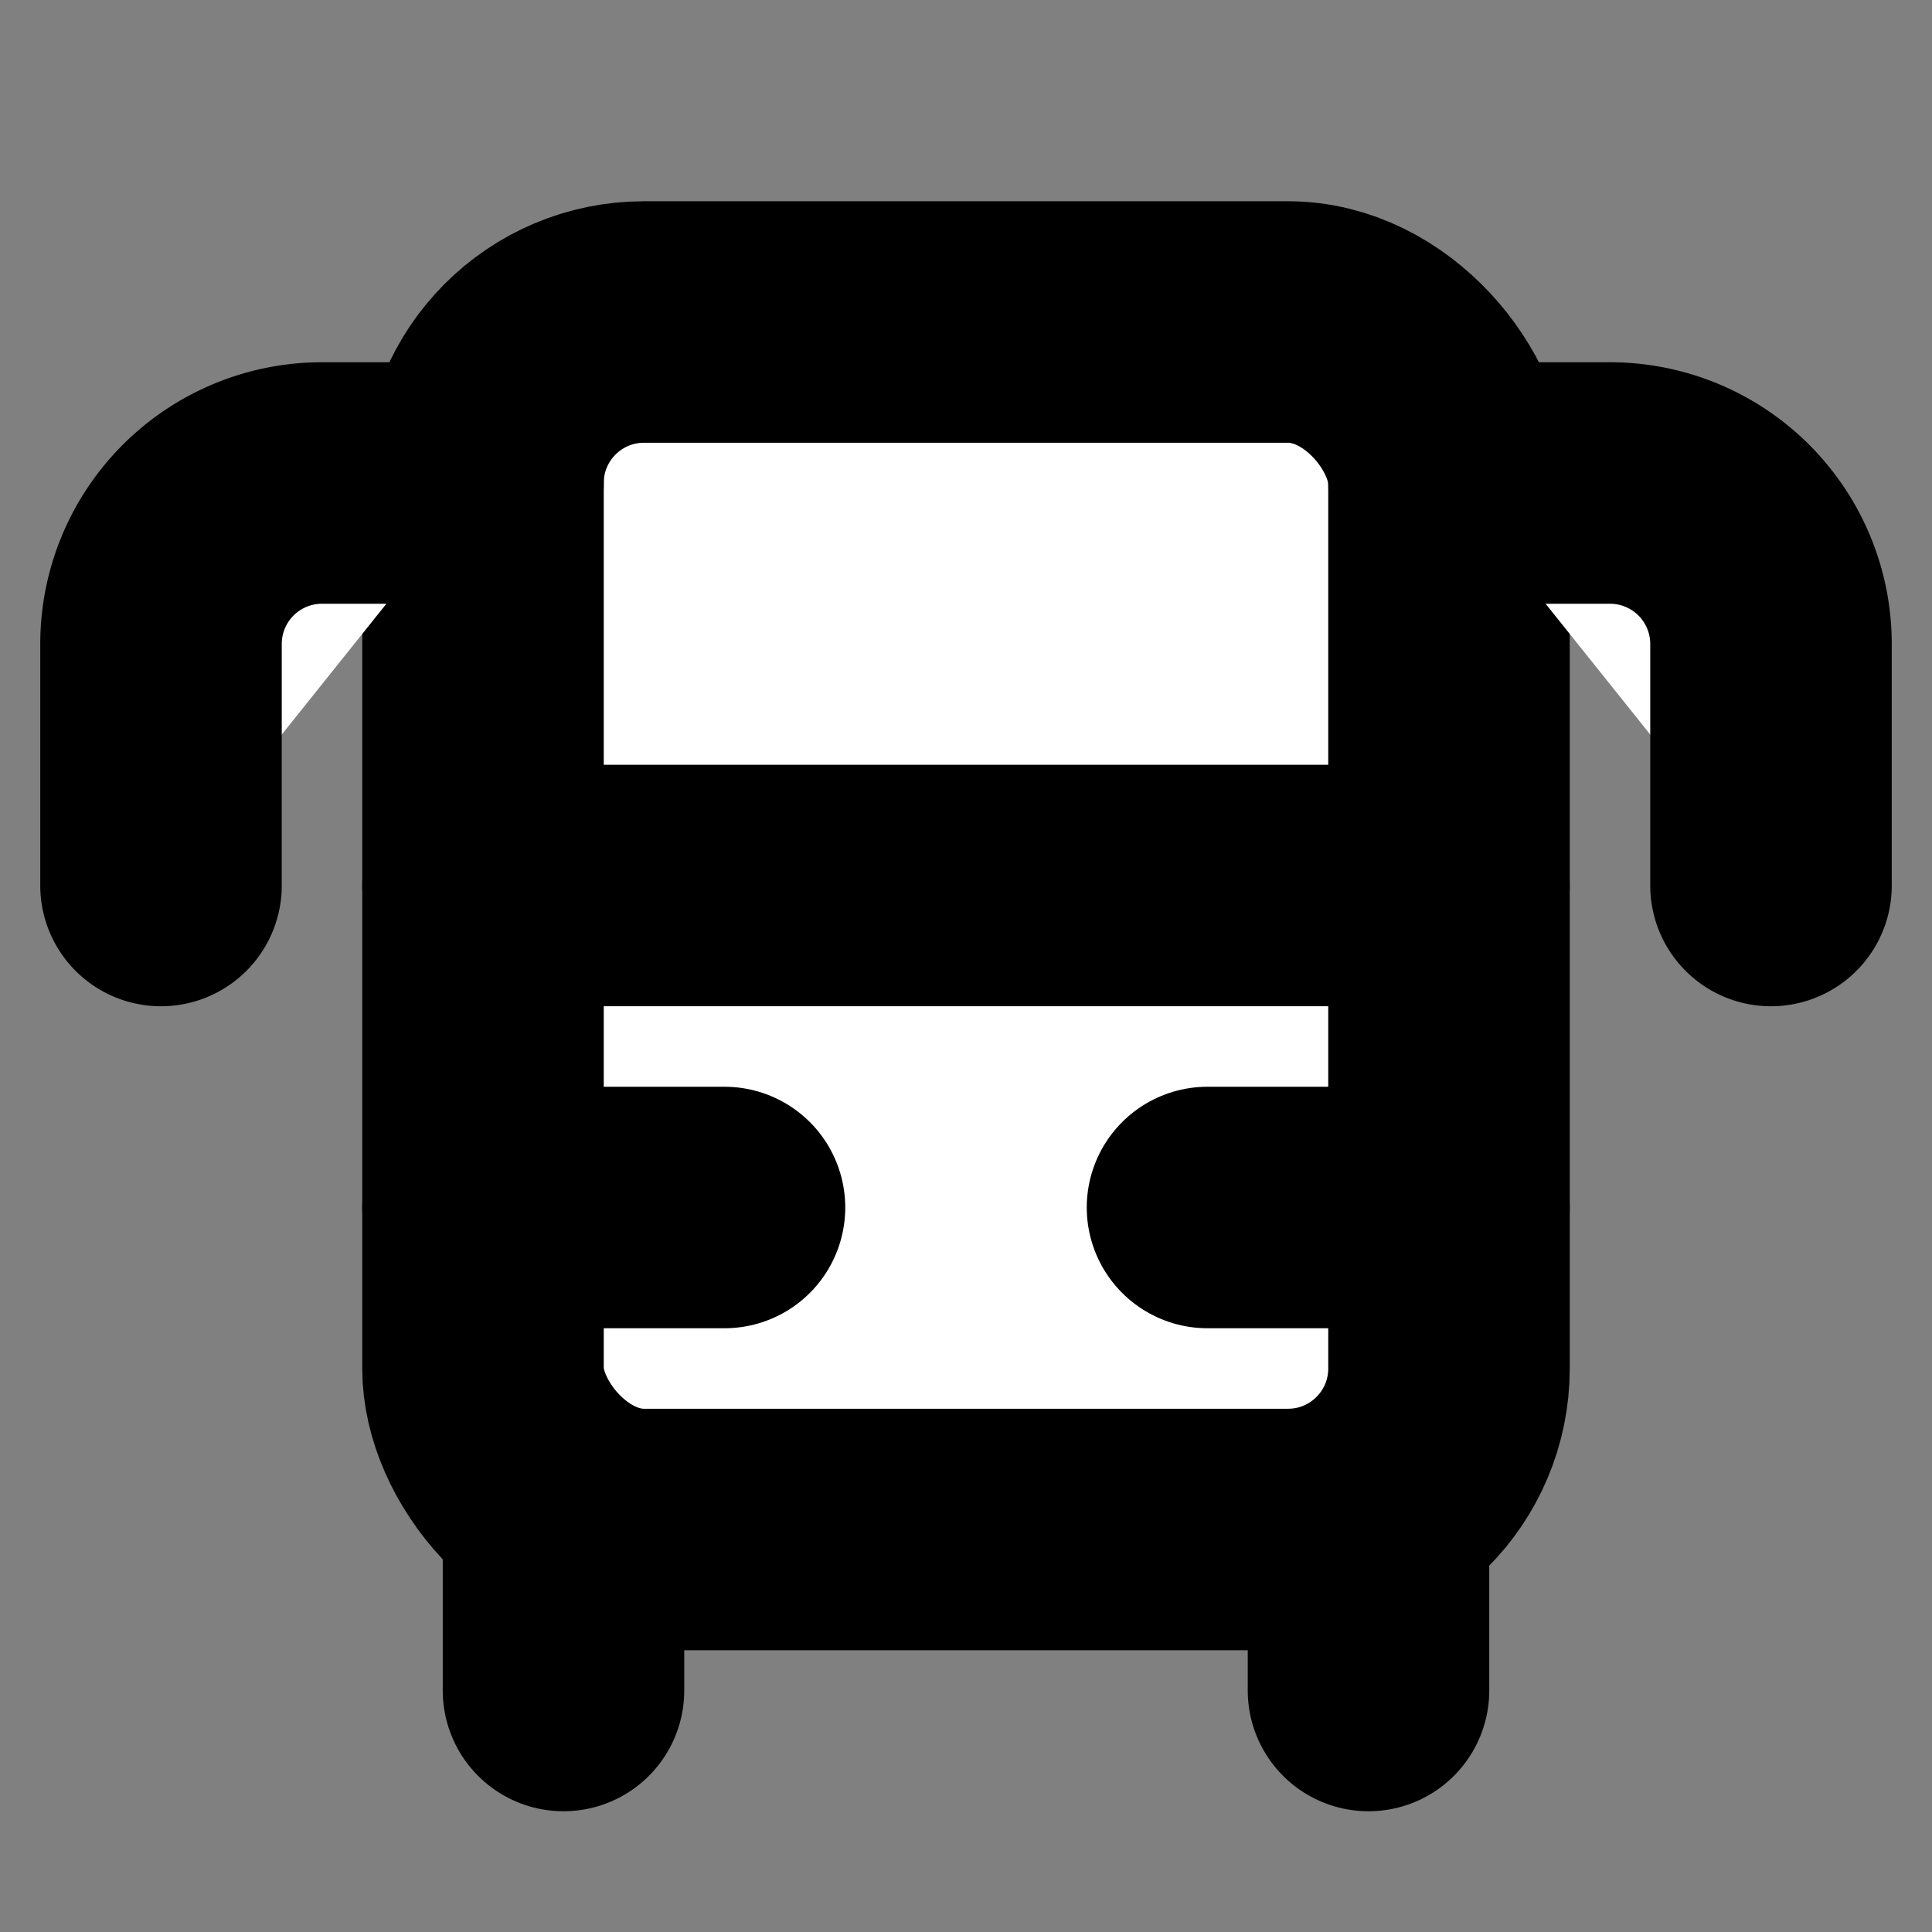
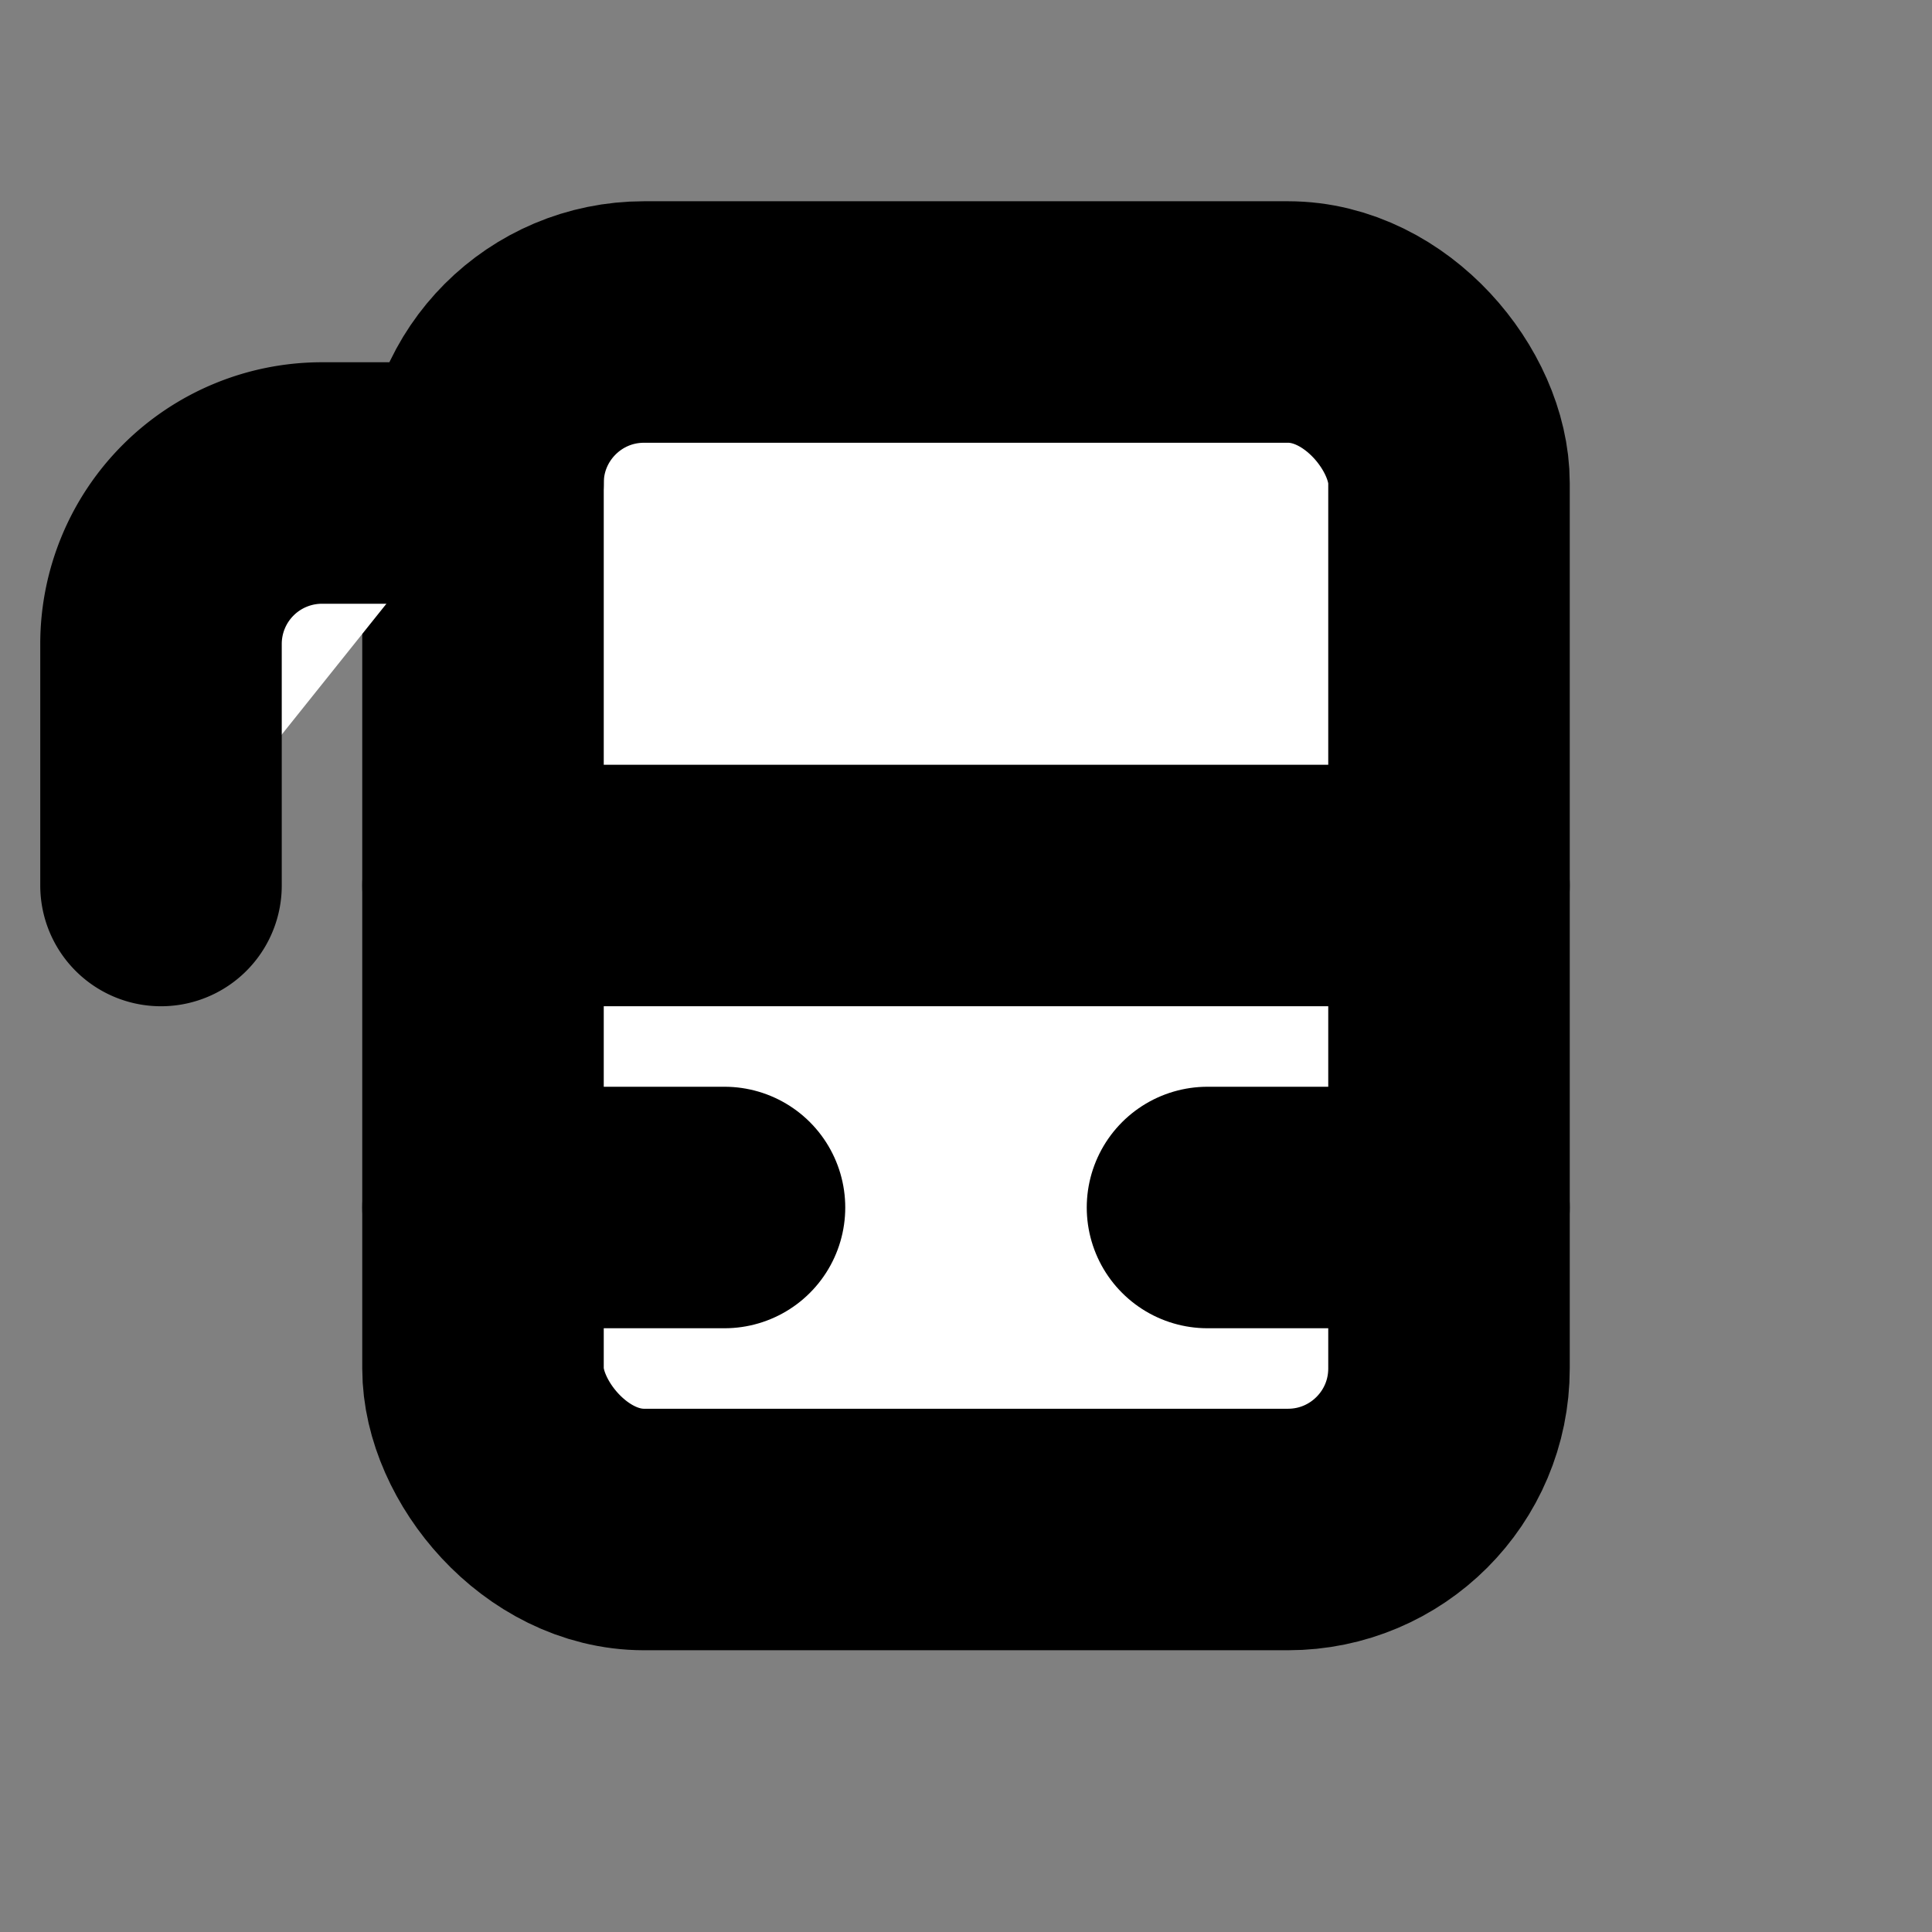
<svg xmlns="http://www.w3.org/2000/svg" width="24" height="24" viewBox="0 0 24 24" fill="#fff" stroke="currentColor" stroke-width="3" stroke-linecap="round" stroke-linejoin="round" class="lucide lucide-icon">
  <rect x="0" y="0" width="24" height="24" fill="#808080" stroke="none" />
  <style>
        @media screen and (prefers-color-scheme: light) {
          svg { fill: transparent !important; }
        }
        @media screen and (prefers-color-scheme: dark) {
          svg { stroke: #fff; fill: transparent !important; }
        }
      </style>
  <rect width="12" height="15" x="6" y="4" rx="2" />
  <path d="M6 11h12" />
  <path d="M2 11V8a2 2 0 0 1 2-2h2" />
-   <path d="M18 6h2a2 2 0 0 1 2 2v3" />
  <path d="M6 15h3" />
  <path d="M15 15h3" />
-   <path d="M7 19v2" />
-   <path d="M17 19v2" />
</svg>